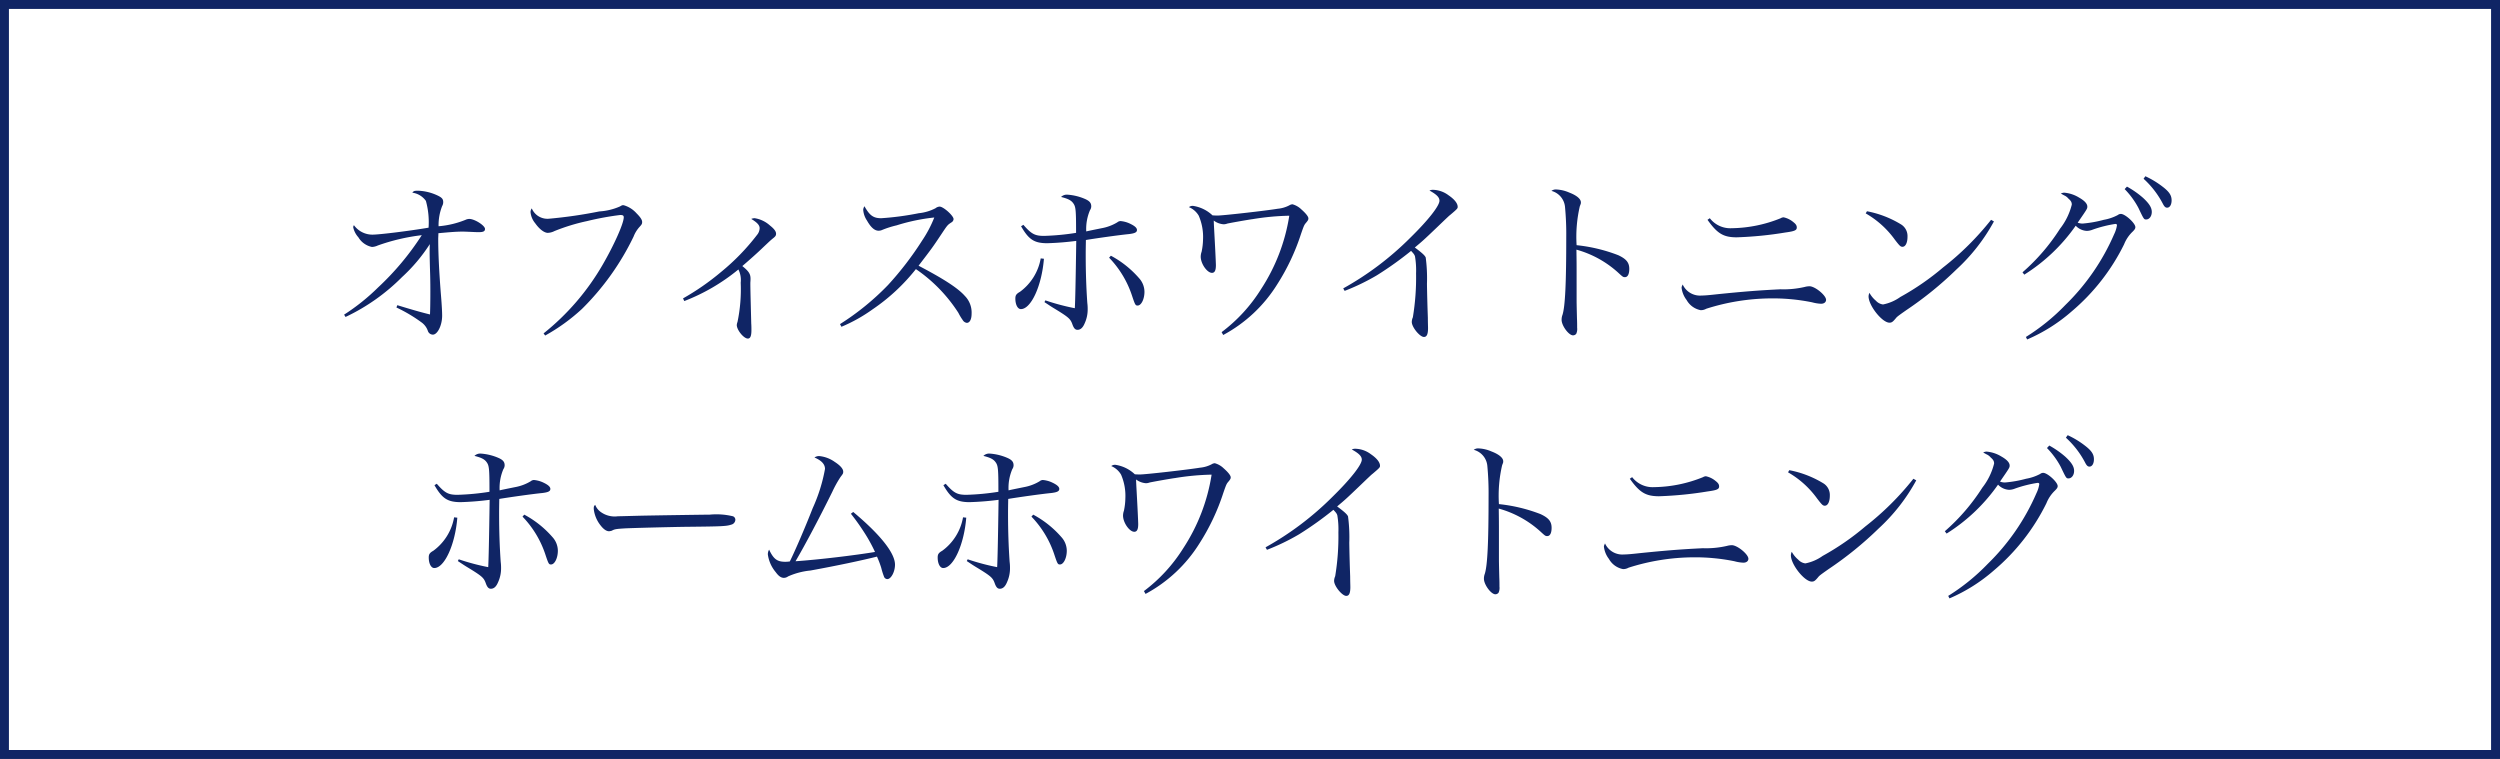
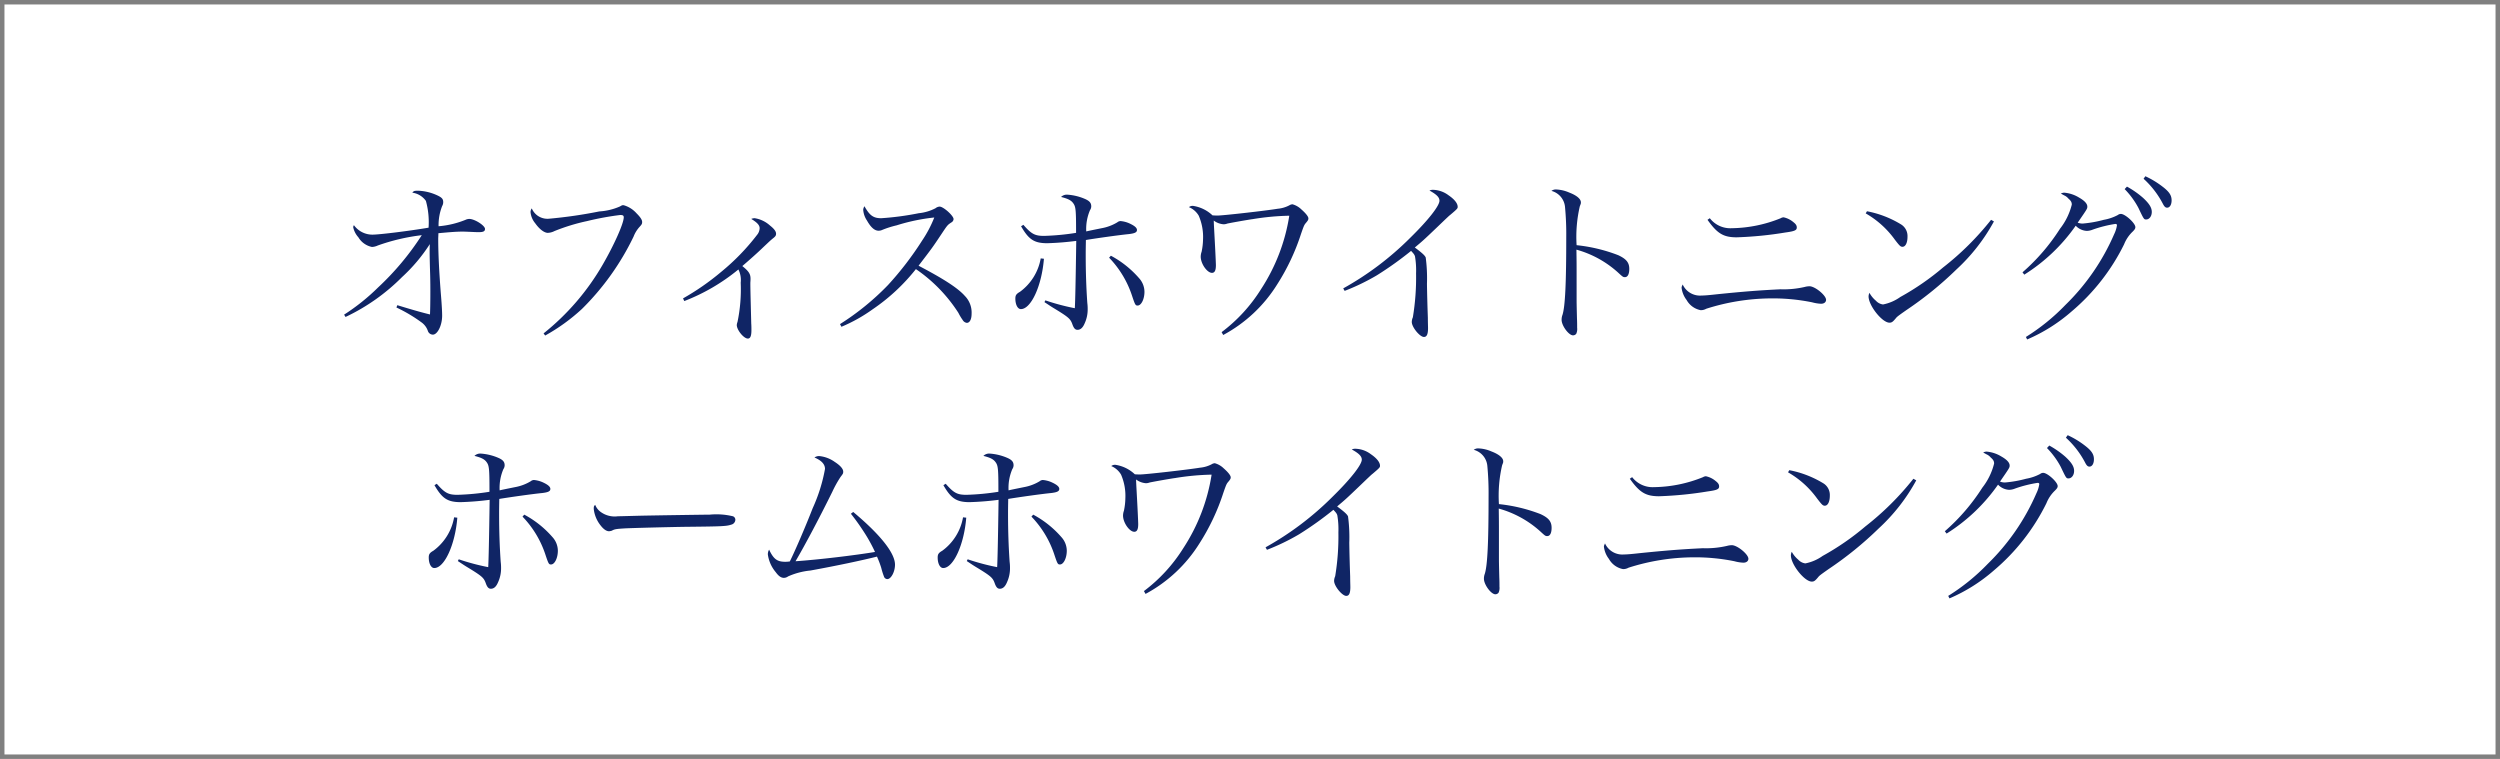
<svg xmlns="http://www.w3.org/2000/svg" width="280" height="85" viewBox="0 0 280 85">
  <rect x="0" y="0" width="280" height="85" fill="#808080" stroke="none" />
  <g id="グループ_1624" data-name="グループ 1624" transform="translate(-67 -2044)">
    <g id="パス_12017" data-name="パス 12017" transform="translate(67 2044)" fill="#fff">
      <path d="M 279.5 84.5 L 0.5 84.5 L 0.5 0.5 L 279.5 0.5 L 279.5 84.5 Z" stroke="none" />
-       <path d="M 1 1 L 1 84 L 279 84 L 279 1 L 1 1 M 0 0 L 280 0 L 280 85 L 0 85 L 0 0 Z" stroke="none" fill="#102565" />
    </g>
    <path id="パス_12018" data-name="パス 12018" d="M-101.3-1.5a22.408,22.408,0,0,0,6.32-4.46,18.8,18.8,0,0,0,3.12-3.7c-.02.38-.02.68-.02.86,0,.46.02,1.36.06,2.66.02.76.02,1.38.02,1.88,0,1.1-.02,2.08-.04,2.48-.9-.22-1.84-.48-3.66-1.04l-.1.26A16.8,16.8,0,0,1-92.8-.9a1.949,1.949,0,0,1,.72.96.6.6,0,0,0,.56.42c.52,0,1.04-1.04,1.04-2.12,0-.44-.04-1.18-.12-2.16-.2-2.46-.32-4.72-.32-6.46,0-.12.02-.36.02-.62,1.48-.14,2.1-.18,2.74-.18.24,0,.62.02,1.1.04.36.02.58.02.7.02.5,0,.68-.1.68-.36,0-.38-1.16-1.12-1.76-1.12a1.03,1.03,0,0,0-.42.1,10.169,10.169,0,0,1-3.02.72,5.867,5.867,0,0,1,.4-2.26.859.859,0,0,0,.12-.44c0-.34-.14-.5-.58-.72a5.6,5.6,0,0,0-2.22-.56c-.42,0-.5.02-.66.22a2.223,2.223,0,0,1,1.52.92,8.937,8.937,0,0,1,.3,3c-2.12.36-5.48.78-6.3.78a2.548,2.548,0,0,1-2.06-1.06.426.426,0,0,0-.08.24,2.448,2.448,0,0,0,.58,1.12,2.305,2.305,0,0,0,1.52,1.08,1.714,1.714,0,0,0,.64-.16,22.478,22.478,0,0,1,4.94-1.16,30.629,30.629,0,0,1-4.9,5.86,23.4,23.4,0,0,1-3.8,3.04ZM-78.94.58A21.167,21.167,0,0,0-74.82-2.4a29.107,29.107,0,0,0,5.78-8.1,3.484,3.484,0,0,1,.68-1.1c.24-.26.28-.34.28-.54,0-.24-.2-.54-.62-.96a3.046,3.046,0,0,0-1.46-.92c-.16,0-.16,0-.4.14a6.7,6.7,0,0,1-2.32.56,51.471,51.471,0,0,1-5.68.82,1.9,1.9,0,0,1-1.88-1.16.69.69,0,0,0-.14.42A2.267,2.267,0,0,0-80.06-12c.48.68,1.02,1.08,1.42,1.08a1.787,1.787,0,0,0,.74-.2,21.984,21.984,0,0,1,3.66-1.12,32.222,32.222,0,0,1,3.7-.68c.3,0,.4.06.4.26,0,.68-1.08,3.1-2.38,5.34A27.29,27.29,0,0,1-79.12.34Zm15.58-3.86A21.989,21.989,0,0,0-57.3-6.82a2.617,2.617,0,0,1,.26,1.48,17.894,17.894,0,0,1-.36,4.4,1.219,1.219,0,0,0-.08.34c0,.56.78,1.52,1.24,1.52.28,0,.4-.3.4-.94,0-.1,0-.54-.02-.72-.04-1.66-.1-3.82-.1-4.48v-.12c.02-.24.02-.4.02-.44,0-.54-.2-.84-.92-1.42.84-.72,1.72-1.5,2.42-2.18.7-.66.7-.66.96-.88.34-.26.4-.36.4-.56,0-.26-.2-.54-.68-.92a3.326,3.326,0,0,0-1.7-.82.953.953,0,0,0-.4.08c.66.4.94.7.94,1.04a1.235,1.235,0,0,1-.3.76,24.857,24.857,0,0,1-4.02,4.14A27.982,27.982,0,0,1-63.5-3.58ZM-45.76-.4a17.762,17.762,0,0,0,3.5-1.96,21.746,21.746,0,0,0,4.84-4.5,17.144,17.144,0,0,1,4.76,4.9,5.949,5.949,0,0,0,.48.8.63.63,0,0,0,.46.32c.34,0,.54-.4.54-1.04a2.651,2.651,0,0,0-.76-1.98c-.78-.88-2.36-1.9-5.18-3.38,1.56-2.04,1.56-2.04,2.52-3.48.72-1.08.72-1.08,1.14-1.36a.465.465,0,0,0,.26-.38c0-.38-1.14-1.4-1.56-1.4a.8.8,0,0,0-.46.18,5.185,5.185,0,0,1-1.88.56,31.8,31.8,0,0,1-4.2.56c-.88,0-1.3-.3-1.88-1.34a.8.8,0,0,0-.14.4,2.47,2.47,0,0,0,.42,1.2c.44.78.86,1.14,1.3,1.14a.934.934,0,0,0,.34-.06,10.441,10.441,0,0,1,1.68-.54,21.348,21.348,0,0,1,4.22-.88,13.433,13.433,0,0,1-1.36,2.58,35.565,35.565,0,0,1-3.82,4.98A28.9,28.9,0,0,1-45.92-.7Zm20.12-11.26c.86,1.5,1.48,1.9,2.94,1.9a32.023,32.023,0,0,0,3.24-.26c-.06,4.42-.12,6.94-.16,7.54a25.029,25.029,0,0,1-3.3-.88l-.1.2c.46.3.72.48,1.02.66,1.68,1.02,1.88,1.2,2.1,1.8.16.46.32.64.58.64.34,0,.6-.24.8-.72a3.715,3.715,0,0,0,.34-1.6,4.91,4.91,0,0,0-.04-.68c-.12-1.7-.18-3.5-.18-5.34,0-.4,0-.6.02-1.72,1.06-.18,3.76-.56,4.8-.66.68-.08.92-.2.92-.46,0-.24-.26-.46-.76-.7a3.06,3.06,0,0,0-1.08-.3.589.589,0,0,0-.36.14,5.146,5.146,0,0,1-1.76.66c-1.38.28-1.38.28-1.72.36a5.338,5.338,0,0,1,.42-2.38.771.771,0,0,0,.14-.42c0-.38-.18-.6-.66-.82a5.977,5.977,0,0,0-2.04-.5.915.915,0,0,0-.68.26c.88.22,1.2.42,1.44.82.2.34.24.8.24,2.9v.3a27.6,27.6,0,0,1-3.58.34c-1.02,0-1.42-.2-2.32-1.24Zm2.2,3.6a5.9,5.9,0,0,1-2.32,3.74c-.42.24-.52.4-.52.76,0,.68.26,1.18.62,1.18,1.14,0,2.34-2.62,2.58-5.64Zm7.66-.08a11.148,11.148,0,0,1,2.58,4.3c.34,1.02.38,1.06.62,1.06.4,0,.76-.72.76-1.54a2.3,2.3,0,0,0-.6-1.52,11.169,11.169,0,0,0-3.16-2.52ZM-3,.52A16.066,16.066,0,0,0,3.04-5.14a24.392,24.392,0,0,0,2.68-5.68c.34-.98.36-1,.6-1.28.18-.22.22-.3.22-.44,0-.2-.28-.56-.78-1a2.33,2.33,0,0,0-1-.58A.759.759,0,0,0,4.4-14a3.475,3.475,0,0,1-1.3.38c-1.32.22-6.1.76-6.7.76-.14,0-.34,0-.6-.02a4.044,4.044,0,0,0-2.16-1.06.655.655,0,0,0-.48.14,2.3,2.3,0,0,1,1.1.96,6.005,6.005,0,0,1,.48,2.66A7.261,7.261,0,0,1-5.42-8.8a1.709,1.709,0,0,0-.1.54c0,.8.72,1.82,1.26,1.82.3,0,.44-.26.44-.86,0-.08-.02-.68-.08-1.84-.1-1.98-.14-2.5-.16-3.16a2.059,2.059,0,0,0,1.1.42,1.214,1.214,0,0,0,.42-.08c.36-.08,2.38-.44,2.86-.5a28.341,28.341,0,0,1,4.08-.38A20.906,20.906,0,0,1,1.24-4.62,17.766,17.766,0,0,1-3.18.2ZM10.6-4.42a24.535,24.535,0,0,0,3.6-1.74A38.5,38.5,0,0,0,18.04-8.9c.3.32.38.42.44.62a9.314,9.314,0,0,1,.12,1.9,27.227,27.227,0,0,1-.36,4.92,1.321,1.321,0,0,0-.12.52c0,.58.9,1.68,1.36,1.68.32,0,.46-.3.46-1,0-.12-.02-.7-.02-1.14-.04-1.14-.08-2.42-.1-3.82a17.755,17.755,0,0,0-.14-2.94c-.1-.24-.44-.54-1.22-1.12.86-.72.98-.82,2.38-2.16,1.42-1.36,1.42-1.36,1.62-1.52.78-.66.8-.7.8-.88,0-.38-.36-.84-1.04-1.3a2.988,2.988,0,0,0-1.72-.6.87.87,0,0,0-.4.08c.8.44,1.12.76,1.12,1.14,0,.58-1.28,2.2-3.26,4.14A33.821,33.821,0,0,1,10.44-4.7Zm23.16-11.2a2.05,2.05,0,0,1,1.52,1.78,32.637,32.637,0,0,1,.14,3.44c0,5.1-.12,7.7-.42,8.66a1.51,1.51,0,0,0-.1.56c0,.66.8,1.74,1.28,1.74a.454.454,0,0,0,.36-.18,1.275,1.275,0,0,0,.1-.68c0-.3,0-.64-.02-1.06-.04-1.68-.04-1.68-.04-2.28V-6.56c0-.6,0-1.22-.02-2.48a11.513,11.513,0,0,1,4.7,2.6c.52.48.54.48.74.48.3,0,.48-.34.48-.92,0-.72-.34-1.12-1.24-1.54a18.081,18.081,0,0,0-4.66-1.12,15.133,15.133,0,0,1,.36-4.36c.12-.3.12-.3.12-.44,0-.38-.48-.78-1.32-1.1a4.04,4.04,0,0,0-1.48-.34A.8.8,0,0,0,33.76-15.62Zm17.48,3.24c1.1,1.54,1.78,1.96,3.28,1.96a41.455,41.455,0,0,0,5.44-.54c1.02-.14,1.28-.24,1.28-.56,0-.22-.1-.38-.38-.6a2.486,2.486,0,0,0-1.1-.54.689.689,0,0,0-.32.1,15.058,15.058,0,0,1-5.5,1.12,2.894,2.894,0,0,1-2.44-1.12ZM48.46-5.14c-.12.28-.12.28-.12.38A2.764,2.764,0,0,0,48.9-3.4a2.3,2.3,0,0,0,1.58,1.14,1.228,1.228,0,0,0,.62-.16,24.306,24.306,0,0,1,7.2-1.16,22.1,22.1,0,0,1,4.66.44,4.443,4.443,0,0,0,1,.16c.34,0,.56-.18.56-.44,0-.5-1.24-1.52-1.86-1.52a2.314,2.314,0,0,0-.54.08,10.386,10.386,0,0,1-2.7.26c-2.46.12-4.2.26-7.14.56-.88.1-1.4.14-1.7.14A2.13,2.13,0,0,1,48.46-5.14Zm20.5-7.96a10.364,10.364,0,0,1,3.26,2.94c.54.7.64.8.86.8.34,0,.56-.46.56-1.12a1.536,1.536,0,0,0-.68-1.36,11.414,11.414,0,0,0-3.86-1.5ZM83-12.38a31.636,31.636,0,0,1-5.38,5.34,29.016,29.016,0,0,1-4.78,3.3,4.97,4.97,0,0,1-1.94.84,1.3,1.3,0,0,1-.8-.42,3.044,3.044,0,0,1-.72-.88.955.955,0,0,0-.1.4c0,1.02,1.52,2.94,2.34,2.94.26,0,.38-.1.7-.48.14-.18.24-.26,1.18-.92a39.544,39.544,0,0,0,5.62-4.56,20.8,20.8,0,0,0,4.2-5.38Zm3.72,6.14a19.936,19.936,0,0,0,5.76-5.48,1.827,1.827,0,0,0,1.24.58,1.818,1.818,0,0,0,.66-.14,13.761,13.761,0,0,1,2.54-.64c.12,0,.18.06.18.14a3.4,3.4,0,0,1-.32,1.02,24.828,24.828,0,0,1-5.46,7.92A23.007,23.007,0,0,1,86.9.74l.14.28A18.811,18.811,0,0,0,92-2.1a23.321,23.321,0,0,0,5.9-7.54,4,4,0,0,1,.96-1.42c.22-.22.3-.34.3-.5,0-.44-1.14-1.48-1.62-1.48a.539.539,0,0,0-.34.12,5.226,5.226,0,0,1-1.58.54,13.162,13.162,0,0,1-2.38.42,1.635,1.635,0,0,1-.54-.1c1.06-1.54,1.08-1.56,1.08-1.8,0-.32-.3-.66-.94-1.02a3.749,3.749,0,0,0-1.64-.54.822.822,0,0,0-.38.1c.14.08.14.08.36.2a1.258,1.258,0,0,1,.48.36c.3.26.38.42.38.68a7.189,7.189,0,0,1-1.32,2.7,22.432,22.432,0,0,1-4.2,4.88Zm11.24-9.58a9.031,9.031,0,0,1,1.54,2.1c.62,1.3.62,1.3.88,1.3.34,0,.62-.36.62-.84s-.28-.94-1-1.6a10.2,10.2,0,0,0-1.78-1.24Zm2.12-1.16a10.084,10.084,0,0,1,2.18,2.84c.16.3.28.4.46.4.3,0,.5-.34.5-.82,0-.56-.26-.96-1.02-1.54a9.81,9.81,0,0,0-1.92-1.16Z" transform="translate(207 2081)" fill="#102565" />
    <path id="パス_12019" data-name="パス 12019" d="M-91.34-11.66c.86,1.5,1.48,1.9,2.94,1.9a32.023,32.023,0,0,0,3.24-.26c-.06,4.42-.12,6.94-.16,7.54a25.029,25.029,0,0,1-3.3-.88l-.1.2c.46.3.72.48,1.02.66,1.68,1.02,1.88,1.2,2.1,1.8.16.46.32.64.58.64.34,0,.6-.24.8-.72a3.715,3.715,0,0,0,.34-1.6,4.91,4.91,0,0,0-.04-.68c-.12-1.7-.18-3.5-.18-5.34,0-.4,0-.6.02-1.72,1.06-.18,3.76-.56,4.8-.66.68-.08.92-.2.92-.46,0-.24-.26-.46-.76-.7a3.06,3.06,0,0,0-1.08-.3.589.589,0,0,0-.36.14,5.146,5.146,0,0,1-1.76.66c-1.38.28-1.38.28-1.72.36a5.338,5.338,0,0,1,.42-2.38.771.771,0,0,0,.14-.42c0-.38-.18-.6-.66-.82a5.977,5.977,0,0,0-2.04-.5.915.915,0,0,0-.68.26c.88.22,1.2.42,1.44.82.2.34.24.8.24,2.9v.3a27.6,27.6,0,0,1-3.58.34c-1.02,0-1.42-.2-2.32-1.24Zm2.2,3.6a5.9,5.9,0,0,1-2.32,3.74c-.42.24-.52.4-.52.76,0,.68.26,1.18.62,1.18,1.14,0,2.34-2.62,2.58-5.64Zm7.66-.08a11.148,11.148,0,0,1,2.58,4.3c.34,1.02.38,1.06.62,1.06.4,0,.76-.72.76-1.54a2.3,2.3,0,0,0-.6-1.52,11.169,11.169,0,0,0-3.16-2.52Zm8.14-1.32c-.14.14-.16.18-.16.46a3.594,3.594,0,0,0,.76,1.84q.51.66.96.66a1.594,1.594,0,0,0,.3-.06c.32-.18.5-.2,1.44-.26.7-.04,5.28-.16,7.14-.18,3.78-.04,4.26-.06,4.8-.24a.587.587,0,0,0,.46-.54.416.416,0,0,0-.28-.4,7.935,7.935,0,0,0-2.6-.18c-.66,0-7.02.1-7.8.12-2.24.06-2.24.06-2.46.06a2.668,2.668,0,0,1-1.94-.48A1.794,1.794,0,0,1-73.34-9.46Zm28.64,1a24.9,24.9,0,0,1,1.5,2.1A17.43,17.43,0,0,1-42-4.18c-2.3.38-6.28.86-8.9,1.04,1.1-1.88,2.7-4.9,4.12-7.78a12.754,12.754,0,0,1,.92-1.66c.28-.36.3-.4.3-.6,0-.3-.32-.68-.94-1.08a3.578,3.578,0,0,0-1.74-.66.9.9,0,0,0-.54.16c.8.34,1.18.76,1.18,1.28a18.375,18.375,0,0,1-1.38,4.4c-.84,2.16-2,4.84-2.56,5.96a3.346,3.346,0,0,1-.5.04c-.92,0-1.32-.3-1.82-1.36A1.031,1.031,0,0,0-54-3.9a3.9,3.9,0,0,0,.88,1.98c.32.44.6.64.92.64a.8.8,0,0,0,.46-.16,8.016,8.016,0,0,1,2.5-.66c2.98-.54,5.88-1.16,7.46-1.56A10.322,10.322,0,0,1-41.3-2.4a7.9,7.9,0,0,0,.3.96.414.414,0,0,0,.38.3c.42,0,.86-.82.86-1.62,0-1.3-1.66-3.38-4.68-5.9Zm10.36-3.2c.86,1.5,1.48,1.9,2.94,1.9a32.023,32.023,0,0,0,3.24-.26c-.06,4.42-.12,6.94-.16,7.54a25.029,25.029,0,0,1-3.3-.88l-.1.2c.46.3.72.48,1.02.66,1.68,1.02,1.88,1.2,2.1,1.8.16.46.32.64.58.64.34,0,.6-.24.8-.72a3.715,3.715,0,0,0,.34-1.6,4.91,4.91,0,0,0-.04-.68c-.12-1.7-.18-3.5-.18-5.34,0-.4,0-.6.02-1.72,1.06-.18,3.76-.56,4.8-.66.68-.08.92-.2.92-.46,0-.24-.26-.46-.76-.7a3.06,3.06,0,0,0-1.08-.3.589.589,0,0,0-.36.14,5.146,5.146,0,0,1-1.76.66c-1.38.28-1.38.28-1.72.36a5.338,5.338,0,0,1,.42-2.38.771.771,0,0,0,.14-.42c0-.38-.18-.6-.66-.82a5.977,5.977,0,0,0-2.04-.5.915.915,0,0,0-.68.26c.88.22,1.2.42,1.44.82.2.34.24.8.24,2.9v.3a27.6,27.6,0,0,1-3.58.34c-1.02,0-1.42-.2-2.32-1.24Zm2.2,3.6a5.9,5.9,0,0,1-2.32,3.74c-.42.24-.52.4-.52.76,0,.68.26,1.18.62,1.18,1.14,0,2.34-2.62,2.58-5.64Zm7.66-.08a11.148,11.148,0,0,1,2.58,4.3c.34,1.02.38,1.06.62,1.06.4,0,.76-.72.76-1.54a2.3,2.3,0,0,0-.6-1.52,11.169,11.169,0,0,0-3.16-2.52ZM-11.7.52A16.066,16.066,0,0,0-5.66-5.14a24.392,24.392,0,0,0,2.68-5.68c.34-.98.36-1,.6-1.28.18-.22.22-.3.22-.44,0-.2-.28-.56-.78-1a2.33,2.33,0,0,0-1-.58A.759.759,0,0,0-4.3-14a3.475,3.475,0,0,1-1.3.38c-1.32.22-6.1.76-6.7.76-.14,0-.34,0-.6-.02a4.044,4.044,0,0,0-2.16-1.06.655.655,0,0,0-.48.14,2.3,2.3,0,0,1,1.1.96,6.005,6.005,0,0,1,.48,2.66,7.261,7.261,0,0,1-.16,1.38,1.709,1.709,0,0,0-.1.54c0,.8.72,1.82,1.26,1.82.3,0,.44-.26.44-.86,0-.08-.02-.68-.08-1.84-.1-1.98-.14-2.5-.16-3.16a2.059,2.059,0,0,0,1.1.42,1.214,1.214,0,0,0,.42-.08c.36-.08,2.38-.44,2.86-.5a28.341,28.341,0,0,1,4.08-.38A20.906,20.906,0,0,1-7.46-4.62,17.766,17.766,0,0,1-11.88.2ZM1.9-4.42A24.535,24.535,0,0,0,5.5-6.16,38.5,38.5,0,0,0,9.34-8.9c.3.32.38.42.44.62a9.315,9.315,0,0,1,.12,1.9,27.227,27.227,0,0,1-.36,4.92,1.321,1.321,0,0,0-.12.52c0,.58.9,1.68,1.36,1.68.32,0,.46-.3.46-1,0-.12-.02-.7-.02-1.14-.04-1.14-.08-2.42-.1-3.82a17.755,17.755,0,0,0-.14-2.94c-.1-.24-.44-.54-1.22-1.12.86-.72.98-.82,2.38-2.16,1.42-1.36,1.42-1.36,1.62-1.52.78-.66.8-.7.8-.88,0-.38-.36-.84-1.04-1.3a2.988,2.988,0,0,0-1.72-.6.87.87,0,0,0-.4.08c.8.44,1.12.76,1.12,1.14,0,.58-1.28,2.2-3.26,4.14A33.821,33.821,0,0,1,1.74-4.7Zm23.16-11.2a2.05,2.05,0,0,1,1.52,1.78,32.637,32.637,0,0,1,.14,3.44c0,5.1-.12,7.7-.42,8.66a1.51,1.51,0,0,0-.1.56c0,.66.8,1.74,1.28,1.74a.454.454,0,0,0,.36-.18,1.275,1.275,0,0,0,.1-.68c0-.3,0-.64-.02-1.06-.04-1.68-.04-1.68-.04-2.28V-6.56c0-.6,0-1.22-.02-2.48a11.513,11.513,0,0,1,4.7,2.6c.52.48.54.48.74.48.3,0,.48-.34.48-.92,0-.72-.34-1.12-1.24-1.54a18.081,18.081,0,0,0-4.66-1.12,15.133,15.133,0,0,1,.36-4.36c.12-.3.12-.3.12-.44,0-.38-.48-.78-1.32-1.1a4.04,4.04,0,0,0-1.48-.34A.8.8,0,0,0,25.06-15.62Zm17.48,3.24c1.1,1.54,1.78,1.96,3.28,1.96a41.455,41.455,0,0,0,5.44-.54c1.02-.14,1.28-.24,1.28-.56,0-.22-.1-.38-.38-.6a2.486,2.486,0,0,0-1.1-.54.689.689,0,0,0-.32.1,15.058,15.058,0,0,1-5.5,1.12,2.894,2.894,0,0,1-2.44-1.12ZM39.76-5.14c-.12.28-.12.28-.12.38A2.764,2.764,0,0,0,40.2-3.4a2.3,2.3,0,0,0,1.58,1.14,1.228,1.228,0,0,0,.62-.16,24.306,24.306,0,0,1,7.2-1.16,22.1,22.1,0,0,1,4.66.44,4.443,4.443,0,0,0,1,.16c.34,0,.56-.18.56-.44,0-.5-1.24-1.52-1.86-1.52a2.314,2.314,0,0,0-.54.08,10.386,10.386,0,0,1-2.7.26c-2.46.12-4.2.26-7.14.56-.88.1-1.4.14-1.7.14A2.13,2.13,0,0,1,39.76-5.14Zm20.5-7.96a10.364,10.364,0,0,1,3.26,2.94c.54.7.64.8.86.8.34,0,.56-.46.56-1.12a1.536,1.536,0,0,0-.68-1.36,11.413,11.413,0,0,0-3.86-1.5Zm14.04.72a31.636,31.636,0,0,1-5.38,5.34,29.016,29.016,0,0,1-4.78,3.3,4.97,4.97,0,0,1-1.94.84,1.3,1.3,0,0,1-.8-.42,3.044,3.044,0,0,1-.72-.88.955.955,0,0,0-.1.4c0,1.02,1.52,2.94,2.34,2.94.26,0,.38-.1.7-.48.14-.18.24-.26,1.18-.92a39.544,39.544,0,0,0,5.62-4.56,20.8,20.8,0,0,0,4.2-5.38Zm3.72,6.14a19.936,19.936,0,0,0,5.76-5.48,1.827,1.827,0,0,0,1.24.58,1.818,1.818,0,0,0,.66-.14,13.761,13.761,0,0,1,2.54-.64c.12,0,.18.06.18.14a3.4,3.4,0,0,1-.32,1.02,24.828,24.828,0,0,1-5.46,7.92A23.007,23.007,0,0,1,78.2.74l.14.28A18.811,18.811,0,0,0,83.3-2.1a23.321,23.321,0,0,0,5.9-7.54,4,4,0,0,1,.96-1.42c.22-.22.3-.34.3-.5,0-.44-1.14-1.48-1.62-1.48a.539.539,0,0,0-.34.12,5.226,5.226,0,0,1-1.58.54,13.162,13.162,0,0,1-2.38.42,1.635,1.635,0,0,1-.54-.1c1.06-1.54,1.08-1.56,1.08-1.8,0-.32-.3-.66-.94-1.02a3.749,3.749,0,0,0-1.64-.54.822.822,0,0,0-.38.1c.14.08.14.08.36.2a1.258,1.258,0,0,1,.48.36c.3.26.38.42.38.68a7.189,7.189,0,0,1-1.32,2.7,22.432,22.432,0,0,1-4.2,4.88Zm11.24-9.58a9.031,9.031,0,0,1,1.54,2.1c.62,1.3.62,1.3.88,1.3.34,0,.62-.36.62-.84s-.28-.94-1-1.6a10.2,10.2,0,0,0-1.78-1.24Zm2.12-1.16a10.084,10.084,0,0,1,2.18,2.84c.16.3.28.4.46.4.3,0,.5-.34.5-.82,0-.56-.26-.96-1.02-1.54a9.81,9.81,0,0,0-1.92-1.16Z" transform="translate(207 2110)" fill="#102565" />
  </g>
</svg>